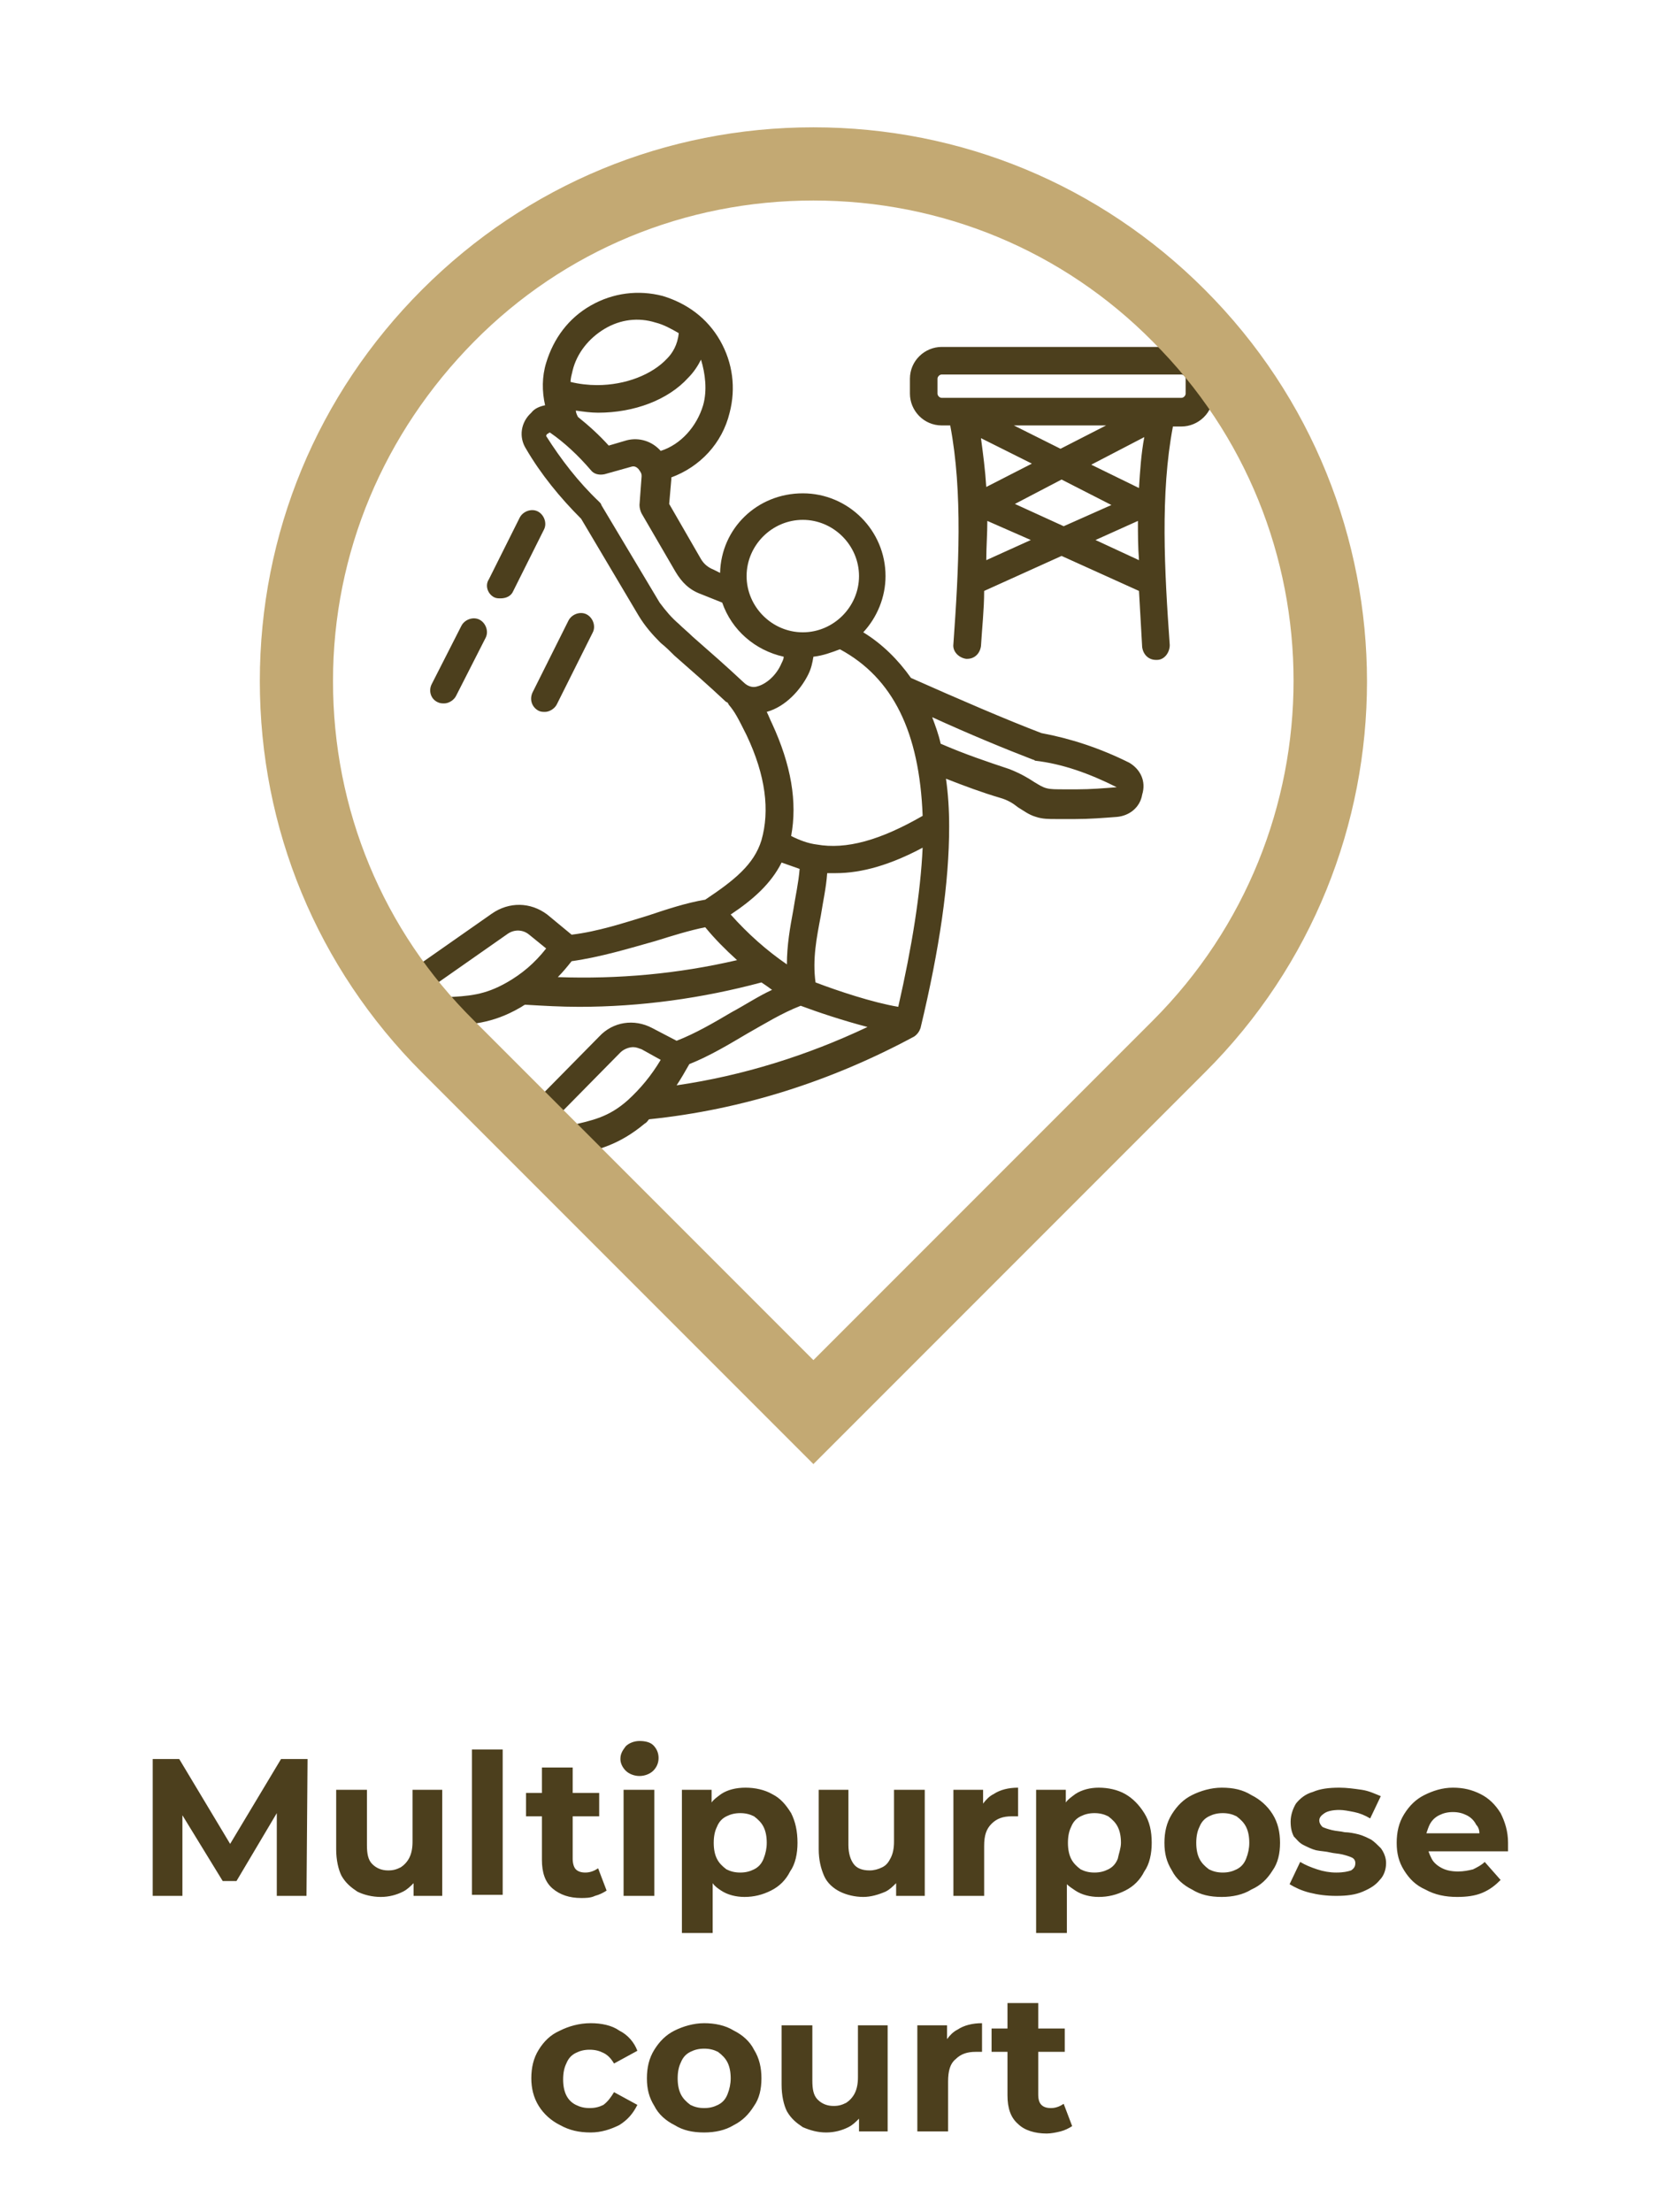
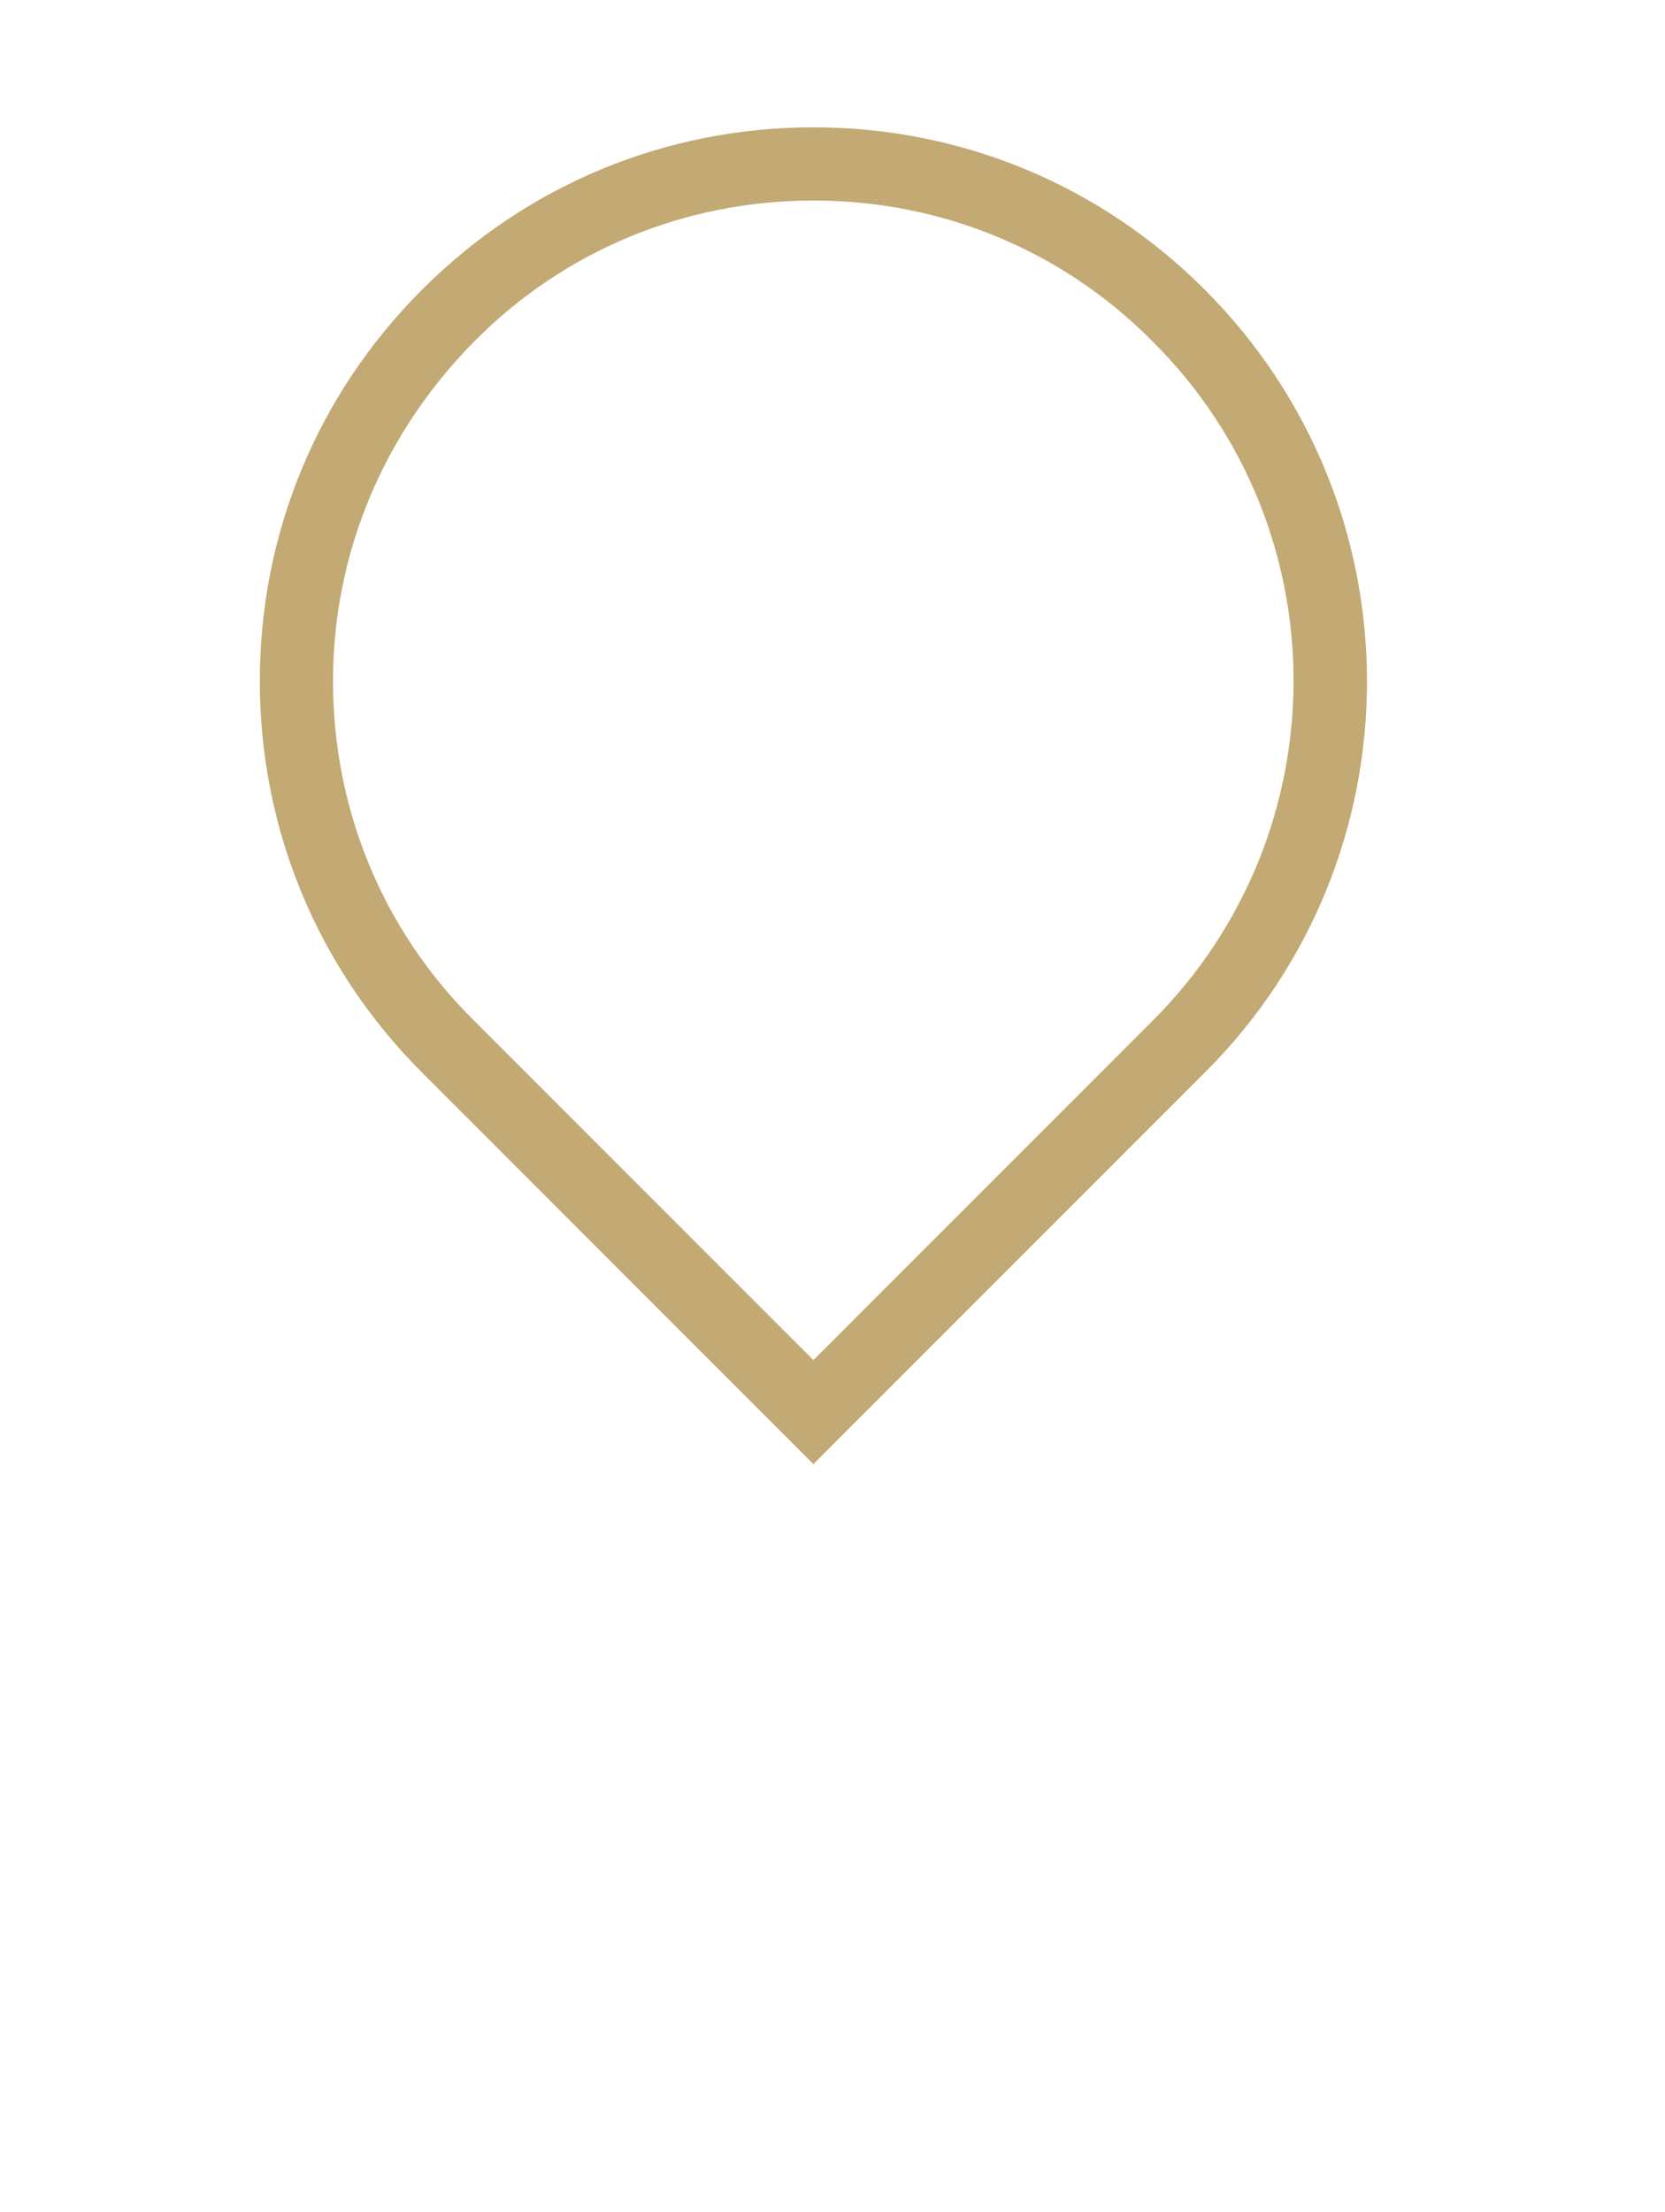
<svg xmlns="http://www.w3.org/2000/svg" id="Layer_1" data-name="Layer 1" viewBox="0 0 157 208.5">
  <defs>
    <style>      .cls-1 {        fill: #c3a973;      }      .cls-2 {        fill-rule: evenodd;      }      .cls-2, .cls-3 {        fill: #4c3f1d;      }    </style>
  </defs>
  <g id="Layer_1-2" data-name="Layer 1">
-     <path class="cls-2" d="m111.8,37.1c0,.2-.2.4-.4.4h-22.6c-.2,0-.4-.2-.4-.4v-1.4c0-.2.2-.4.4-.4h22.6c.2,0,.4.2.4.4v1.4Zm-8.5,13.8l4-1.8c0,1.2,0,2.4.1,3.7l-4.1-1.9h0Zm-10.3,1.9c0-1.2.1-2.5.1-3.7l4.1,1.8-4.2,1.9Zm7-10.5l-4.4-2.2h8.7l-4.3,2.2Zm7.4,3.7c.1-1.6.2-3.2.5-4.8l-5,2.6,4.5,2.2h0Zm-7.3-.8l-4.4,2.3,4.6,2.1,4.5-2-4.7-2.4h0Zm-7.6-3.9c.2,1.5.4,3,.5,4.6l4.3-2.2-4.8-2.4Zm18.9-8.6h-22.6c-1.6,0-3,1.3-3,3v1.4c0,1.6,1.3,3,3,3h.8c1.2,6.3.8,13.6.3,20.6-.1.7.5,1.3,1.2,1.4h.1c.7,0,1.2-.5,1.3-1.2.1-1.7.3-3.5.3-5.2l7.3-3.3,7.3,3.3c.1,1.8.2,3.5.3,5.3.1.7.6,1.2,1.3,1.2h.1c.7,0,1.2-.7,1.2-1.4-.5-7-.9-14.3.3-20.6h.8c1.6,0,3-1.3,3-3v-1.4c0-1.8-1.3-3.1-3-3.1h0Zm-70.7,31.8l2.8-5.5c.3-.6,1.1-.9,1.7-.6.6.3.9,1.1.6,1.7l-2.8,5.5c-.2.4-.7.7-1.1.7-.2,0-.4,0-.6-.1-.7-.3-.9-1.1-.6-1.7h0Zm5.4-9.9l2.9-5.8c.3-.6,1.1-.9,1.7-.6.6.3.9,1.1.6,1.7l-2.9,5.8c-.2.5-.7.7-1.2.7-.2,0-.4,0-.6-.1-.6-.3-.9-1.1-.5-1.7h0Zm4.1,10.7l3.4-6.8c.3-.6,1.1-.9,1.7-.6.6.3.9,1.1.6,1.7l-3.4,6.8c-.2.4-.7.7-1.1.7-.2,0-.4,0-.6-.1-.6-.3-.9-1-.6-1.7h0Zm55.1,8.9c-1.2.1-2.5.2-3.7.2h-1.1c-1,0-1.4,0-1.8-.1s-.7-.3-1.2-.6c-.6-.4-1.3-.8-2.3-1.2-2.1-.7-4.2-1.4-6.5-2.4-.2-.9-.5-1.7-.8-2.5,3.5,1.6,6.9,3,9.5,4,.1,0,.2.1.2.1,2.6.3,5.1,1.2,7.7,2.5h0Zm-20.6,20.7c-2.4-.4-5.7-1.5-7.8-2.3-.3-2.2.1-4.2.5-6.3.2-1.3.5-2.6.6-4h.8c2.5,0,5.2-.8,8.2-2.4-.2,4.3-1,9.3-2.3,15h0Zm-25.5,8.8c-1.8,1.6-3.3,1.9-5.5,2.4-.6.1-1.1.3-1.8.4h0s-.1-.1-.2-.2v-.2l6.8-6.9c.3-.3.8-.5,1.2-.5.3,0,.5.1.8.2l1.8,1c-.9,1.5-1.9,2.7-3.1,3.8h0Zm11.3-6.3c-1.7,1-3.5,2.1-5.5,2.9-.4.7-.8,1.4-1.2,2,6.2-.9,12.3-2.8,18-5.5-2.3-.6-4.7-1.4-6.3-2-1.8.7-3.4,1.7-5,2.6h0Zm-17.9-5.3c.5-.5.9-1,1.3-1.5,2.8-.4,5.4-1.2,7.9-1.9,1.6-.5,3.2-1,4.7-1.3.9,1.1,1.9,2.1,3,3.1-5.6,1.3-11.2,1.8-16.9,1.6h0Zm-4.8.5c-2.1,1.2-3.6,1.3-5.9,1.4-.6,0-1.2.1-1.8.1h0s-.1-.1-.2-.3v-.2l8-5.6c.6-.4,1.4-.4,2,.1l1.6,1.3c-1.1,1.4-2.3,2.4-3.7,3.2Zm25.9-11.3c-1,2-2.7,3.5-4.8,4.9,1.6,1.8,3.4,3.4,5.3,4.7,0-1.8.3-3.5.6-5.1.2-1.3.5-2.6.6-3.9-.6-.2-1.1-.4-1.7-.6h0Zm-9.7-22.5c.4.4.9.8,1.3,1.2,1.6,1.4,3.2,2.8,4.8,4.3.5.5,1,.5,1.3.4.8-.2,1.8-1,2.3-2.2.1-.2.2-.4.2-.6-2.7-.6-4.9-2.5-5.8-5.1l-2-.8c-1.1-.4-1.8-1.1-2.4-2.1l-3.2-5.5c-.1-.2-.2-.5-.2-.8l.2-2.7c0-.2,0-.3-.3-.7-.2-.2-.4-.3-.7-.2l-2.5.7c-.5.1-1,0-1.3-.4-1.2-1.4-2.5-2.6-3.8-3.5-.1-.1-.2.1-.3.1-.1.1-.1.2-.1.2,1.4,2.2,3,4.3,5,6.2.1.1.2.2.2.3l5.5,9.2c.6.8,1.1,1.4,1.8,2h0Zm-10-23.9c.4-1.6,1.5-3,3-3.9s3.2-1.1,4.8-.6c.8.2,1.5.6,2.2,1-.1,1.1-.6,1.9-1.1,2.4-1.4,1.5-3.9,2.5-6.6,2.5-.8,0-1.7-.1-2.5-.3,0-.3.1-.7.2-1.1Zm12.3,3.3c-.6,2-2.1,3.7-4,4.3-.8-.9-2-1.3-3.2-1l-1.7.5c-.9-1-1.9-1.9-2.9-2.7-.1-.2-.2-.4-.2-.6.7.1,1.4.2,2.1.2,3.4,0,6.6-1.2,8.5-3.3.5-.5.9-1.1,1.2-1.7.4,1.3.6,2.9.2,4.3h0Zm9.4,10.8c2.9,0,5.3,2.4,5.3,5.3s-2.4,5.3-5.3,5.3-5.3-2.4-5.3-5.3,2.4-5.3,5.3-5.3h0Zm11.3,27.9c-4,2.3-7.2,3.2-10,2.7h0c-.8-.1-1.6-.4-2.4-.8.6-3.2,0-6.7-1.8-10.6-.2-.4-.3-.7-.5-1.1,1.8-.5,3.2-2.1,3.9-3.5.3-.6.4-1.1.5-1.7.9-.1,1.7-.4,2.5-.7,5,2.7,7.5,7.8,7.8,15.7Zm19.5-5c-2.8-1.4-5.6-2.3-8.3-2.8-3.4-1.3-7.8-3.2-12.3-5.2-1.2-1.7-2.7-3.2-4.5-4.3,1.3-1.4,2.1-3.3,2.1-5.3,0-4.3-3.5-7.8-7.8-7.8s-7.7,3.3-7.8,7.5l-.6-.3c-.5-.2-.9-.5-1.2-1l-3-5.2.2-2.3v-.2c2.7-1,4.8-3.2,5.5-6.1.6-2.3.3-4.7-.9-6.8s-3.1-3.5-5.4-4.2c-2.3-.6-4.7-.3-6.8.9-2.1,1.2-3.5,3.1-4.2,5.4-.4,1.3-.4,2.7-.1,4-.5.1-1,.3-1.3.7-1,.9-1.2,2.3-.5,3.4,1.4,2.4,3.2,4.6,5.2,6.6l5.4,9.1c.6,1,1.3,1.8,2.1,2.6.5.4.9.8,1.3,1.2,1.6,1.4,3.2,2.8,4.8,4.3q.1.1.2.1c0,.1.1.1.1.2.6.7.9,1.3,1.7,2.9,1.8,3.8,2.2,7.1,1.4,9.9-.7,2.3-2.6,3.8-5.3,5.6-1.8.3-3.6.9-5.4,1.5-2.3.7-4.7,1.5-7.2,1.8l-2.3-1.9c-1.6-1.2-3.6-1.2-5.2-.1l-8,5.6c-1.2.8-1.5,2.4-.8,3.6.3.4.9,1.5,2.4,1.5h.2c.6,0,1.2-.1,1.7-.1,2.4-.1,4.5-.2,7.1-1.7.2-.1.3-.2.5-.3,1.7.1,3.4.2,5.1.2,5.8,0,11.6-.8,17.2-2.3.3.2.6.4,1,.7-1.3.6-2.5,1.4-3.8,2.1-1.7,1-3.4,2-5.2,2.7l-2.3-1.2c-1.7-.9-3.7-.6-5,.8l-6.8,6.9c-1,1-1,2.6-.1,3.7.3.3,1,1.1,2.1,1.1.2,0,.5,0,.7-.1.6-.2,1.2-.3,1.7-.4,2.3-.5,4.3-1,6.7-3,.2-.1.3-.3.4-.4,8.8-.9,17.2-3.6,25-7.8.3-.2.5-.5.6-.8,1.8-7.5,2.7-13.7,2.7-19h0c0-1.6-.1-3.1-.3-4.5,1.8.7,3.4,1.3,5.1,1.8.7.2,1.2.5,1.7.9.5.3,1,.7,1.7.9.6.2,1.2.2,1.9.2h1.8c1.3,0,2.6-.1,3.9-.2,1.2-.1,2.2-.9,2.4-2.1.4-1.3-.2-2.4-1.2-3h0Z" />
    <path class="cls-1" d="m76.7,138l-36.9-36.9c-9.9-9.9-15.3-23-15.3-36.9s5.4-27,15.3-36.9c9.9-9.9,23-15.3,36.9-15.3s27,5.4,36.9,15.3h0c20.4,20.4,20.4,53.5,0,73.8l-36.9,36.9Zm0-119.1c-12.1,0-23.5,4.7-32,13.3s-13.3,19.9-13.3,32,4.7,23.5,13.3,32l32,32,32-32c17.7-17.7,17.7-46.4,0-64h0c-8.5-8.6-19.9-13.3-32-13.3" />
  </g>
-   <path class="cls-3" d="m28.9,178.7h-2.8v-7.8l-3.8,6.4h-1.3l-3.8-6.2v7.6h-2.8v-12.9h2.5l4.8,8,4.8-8h2.5l-.1,12.9Zm10-10v4.9c0,.6-.1,1.1-.3,1.5s-.5.7-.8.9c-.4.2-.7.3-1.2.3-.6,0-1.1-.2-1.5-.6-.4-.4-.5-1-.5-1.8v-5.2h-2.9v5.6c0,1,.2,1.9.5,2.5.4.7.9,1.1,1.5,1.5.6.3,1.4.5,2.2.5s1.5-.2,2.1-.5c.4-.2.7-.5,1-.8v1.2h2.7v-10h-2.8Zm8.5-3.8v13.7h-2.9v-13.7h2.9Zm9,11.2c-.3.2-.7.4-1.2.4-.4,0-.7-.1-.9-.3s-.3-.6-.3-1v-4h2.5v-2.2h-2.5v-2.4h-2.9v2.4h-1.5v2.2h1.5v4.1c0,1.2.3,2.1,1,2.7.7.6,1.6.9,2.7.9.4,0,.9,0,1.3-.2.4-.1.8-.3,1.1-.5l-.8-2.1Zm5.3-7.4v10h-2.9v-10h2.9Zm.4-3c0,.5-.2.9-.5,1.2s-.8.5-1.3.5-1-.2-1.3-.5-.5-.7-.5-1.1c0-.5.2-.8.5-1.2.3-.3.8-.5,1.3-.5s1,.1,1.3.4c.3.3.5.7.5,1.2Zm13.1,8c0,1-.2,2-.7,2.7-.4.8-1,1.4-1.8,1.8-.8.4-1.6.6-2.5.6-.8,0-1.6-.2-2.2-.6-.3-.2-.6-.4-.8-.7v4.7h-2.9v-13.5h2.8v1.2c.2-.3.5-.5.9-.8.6-.4,1.4-.6,2.3-.6s1.8.2,2.5.6c.8.4,1.3,1,1.8,1.8.4.8.6,1.7.6,2.8Zm-2.9,0c0-.6-.1-1.1-.3-1.5-.2-.4-.5-.7-.9-1-.4-.2-.8-.3-1.3-.3s-.9.1-1.3.3-.7.5-.9,1c-.2.4-.3.9-.3,1.5s.1,1.1.3,1.5c.2.4.5.7.9,1,.4.2.8.3,1.3.3s.9-.1,1.3-.3.7-.5.9-1c.2-.5.3-1,.3-1.5Zm14.9-5v10h-2.7v-1.2c-.3.3-.6.6-1,.8-.7.3-1.4.5-2.1.5-.8,0-1.6-.2-2.2-.5s-1.2-.8-1.5-1.5-.5-1.5-.5-2.5v-5.6h2.8v5.2c0,.8.2,1.4.5,1.8.3.4.8.6,1.5.6.4,0,.8-.1,1.2-.3.4-.2.6-.5.8-.9.2-.4.3-.9.3-1.5v-4.9h2.9Zm8.8-.2v2.7h-.6c-.8,0-1.4.2-1.9.7s-.7,1.1-.7,2.1v4.7h-2.9v-10h2.8v1.3c.3-.4.6-.7,1-.9.6-.4,1.4-.6,2.3-.6Zm12.6,5.2c0,1-.2,2-.7,2.7-.4.8-1,1.4-1.8,1.8-.8.4-1.6.6-2.5.6-.8,0-1.6-.2-2.2-.6-.3-.2-.6-.4-.8-.6v4.6h-2.9v-13.5h2.8v1.2c.2-.3.5-.5.9-.8.6-.4,1.4-.6,2.2-.6.9,0,1.8.2,2.5.6.7.4,1.3,1,1.8,1.8s.7,1.7.7,2.8Zm-2.9,0c0-.6-.1-1.1-.3-1.5-.2-.4-.5-.7-.9-1-.4-.2-.8-.3-1.3-.3s-.9.1-1.3.3-.7.5-.9,1c-.2.4-.3.9-.3,1.5s.1,1.1.3,1.5c.2.4.5.7.9,1,.4.2.8.3,1.3.3s.9-.1,1.3-.3.7-.5.9-1c.1-.5.3-1,.3-1.5Zm15,0c0,1-.2,1.9-.7,2.6-.5.8-1.1,1.4-2,1.8-.8.5-1.8.7-2.8.7-1.1,0-2-.2-2.8-.7-.8-.4-1.5-1-1.9-1.8-.5-.8-.7-1.6-.7-2.6s.2-1.9.7-2.7,1.1-1.4,1.9-1.8c.8-.4,1.8-.7,2.8-.7,1.1,0,2,.2,2.8.7.8.4,1.5,1,2,1.8s.7,1.7.7,2.7Zm-2.9,0c0-.6-.1-1.1-.3-1.5-.2-.4-.5-.7-.9-1-.4-.2-.8-.3-1.3-.3s-.9.1-1.3.3-.7.5-.9,1c-.2.4-.3.9-.3,1.5s.1,1.1.3,1.5c.2.4.5.7.9,1,.4.2.8.3,1.3.3s.9-.1,1.3-.3.7-.5.9-1c.2-.5.3-1,.3-1.5Zm12.9,1.9c0,.6-.2,1.2-.6,1.6-.4.5-.9.8-1.6,1.1s-1.5.4-2.5.4c-.9,0-1.7-.1-2.5-.3s-1.4-.5-1.9-.8l1-2.1c.5.3,1,.5,1.6.7s1.2.3,1.8.3c.7,0,1.1-.1,1.4-.2.3-.2.4-.4.4-.7,0-.2-.1-.4-.3-.5-.2-.1-.5-.2-.9-.3s-.8-.1-1.2-.2c-.4-.1-.8-.1-1.3-.2-.4-.1-.8-.3-1.2-.5-.4-.2-.6-.5-.9-.8-.2-.4-.3-.8-.3-1.4s.2-1.2.5-1.7c.4-.5.9-.9,1.6-1.1.7-.3,1.5-.4,2.5-.4.7,0,1.4.1,2.1.2.7.1,1.3.4,1.8.6l-1,2.1c-.5-.3-1-.5-1.5-.6s-1-.2-1.4-.2c-.6,0-1.1.1-1.4.3s-.5.4-.5.7c0,.2.1.4.3.6.2.1.5.2.9.3s.8.1,1.2.2c.4,0,.9.1,1.3.2.4.1.8.3,1.2.5.3.2.6.5.9.8.3.4.5.9.5,1.4Zm11.5-1.9v.8h-7.5c.1.3.2.5.3.7.2.4.6.7,1,.9s.9.3,1.5.3c.5,0,1-.1,1.4-.2.4-.2.8-.4,1.1-.7l1.5,1.7c-.5.5-1,.9-1.7,1.2s-1.5.4-2.4.4c-1.1,0-2.1-.2-3-.7-.9-.4-1.5-1-2-1.8s-.7-1.6-.7-2.6.2-1.9.7-2.7,1.1-1.4,1.9-1.8c.8-.4,1.7-.7,2.7-.7s1.8.2,2.6.6c.8.4,1.4,1,1.9,1.8.4.8.7,1.7.7,2.8Zm-2.7-.9c0-.3-.1-.6-.3-.8-.2-.4-.5-.7-.9-.9s-.8-.3-1.3-.3-.9.1-1.3.3c-.4.2-.7.5-.9.9-.1.2-.2.5-.3.8h5Zm-81.6,24.4l2.2,1.2c-.4.8-.9,1.4-1.7,1.9-.8.4-1.7.7-2.7.7-1.1,0-2-.2-2.9-.7-.8-.4-1.5-1-2-1.8s-.7-1.7-.7-2.6c0-1,.2-1.9.7-2.7s1.1-1.4,2-1.8c.8-.4,1.8-.7,2.9-.7,1,0,2,.2,2.7.7.8.4,1.4,1.1,1.7,1.9l-2.2,1.2c-.3-.5-.6-.8-1-1s-.8-.3-1.3-.3-.9.1-1.3.3c-.4.2-.7.5-.9,1-.2.4-.3.9-.3,1.5s.1,1.1.3,1.5.5.7.9.9.8.3,1.3.3.9-.1,1.3-.3c.4-.3.7-.7,1-1.2Zm13.9-1.3c0,1-.2,1.9-.7,2.6-.5.8-1.1,1.4-1.9,1.8-.8.5-1.8.7-2.8.7-1.1,0-2-.2-2.8-.7-.8-.4-1.5-1-1.9-1.8-.5-.8-.7-1.6-.7-2.6s.2-1.9.7-2.7,1.1-1.4,1.9-1.8c.8-.4,1.8-.7,2.8-.7s2,.2,2.8.7c.8.4,1.5,1,1.9,1.8.5.8.7,1.7.7,2.7Zm-2.9,0c0-.6-.1-1.1-.3-1.5-.2-.4-.5-.7-.9-1-.4-.2-.8-.3-1.3-.3s-.9.1-1.3.3-.7.5-.9,1c-.2.4-.3.9-.3,1.5s.1,1.1.3,1.5c.2.4.5.7.9,1,.4.2.8.3,1.3.3s.9-.1,1.3-.3.7-.5.9-1,.3-1,.3-1.5Zm12-5v4.9c0,.6-.1,1.1-.3,1.5-.2.4-.5.7-.8.9-.4.2-.7.3-1.2.3-.6,0-1.1-.2-1.5-.6-.4-.4-.5-1-.5-1.8v-5.2h-2.9v5.6c0,1,.2,1.9.5,2.5.4.7.9,1.1,1.5,1.5.7.3,1.4.5,2.2.5s1.5-.2,2.1-.5c.4-.2.7-.5,1-.8v1.2h2.7v-10h-2.8Zm11.7-.2v2.7h-.6c-.8,0-1.4.2-1.9.7-.5.4-.7,1.1-.7,2.1v4.7h-2.9v-10h2.8v1.3c.3-.4.6-.7,1-.9.6-.4,1.4-.6,2.3-.6Zm7.7,7.6c-.3.2-.7.4-1.2.4-.4,0-.7-.1-.9-.3-.2-.2-.3-.5-.3-1v-4h2.5v-2.2h-2.5v-2.4h-2.9v2.4h-1.5v2.2h1.5v4.1c0,1.2.3,2.1,1,2.7.6.6,1.6.9,2.7.9.4,0,.9-.1,1.3-.2.4-.1.8-.3,1.1-.5l-.8-2.1Z" />
</svg>